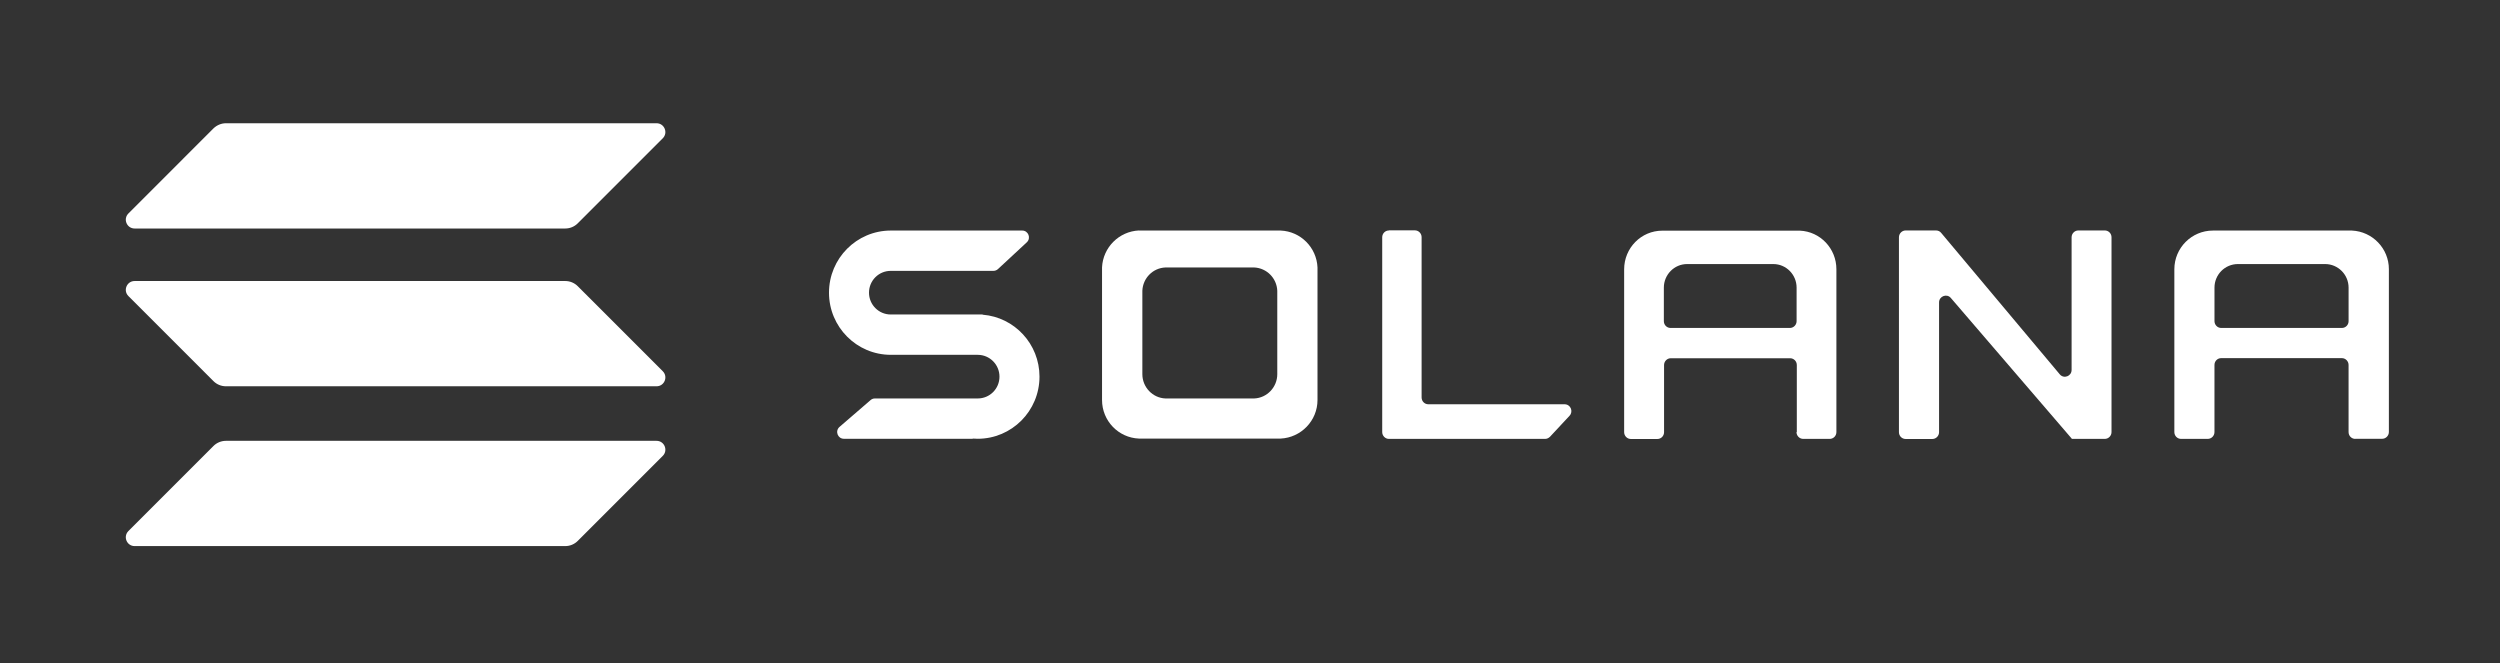
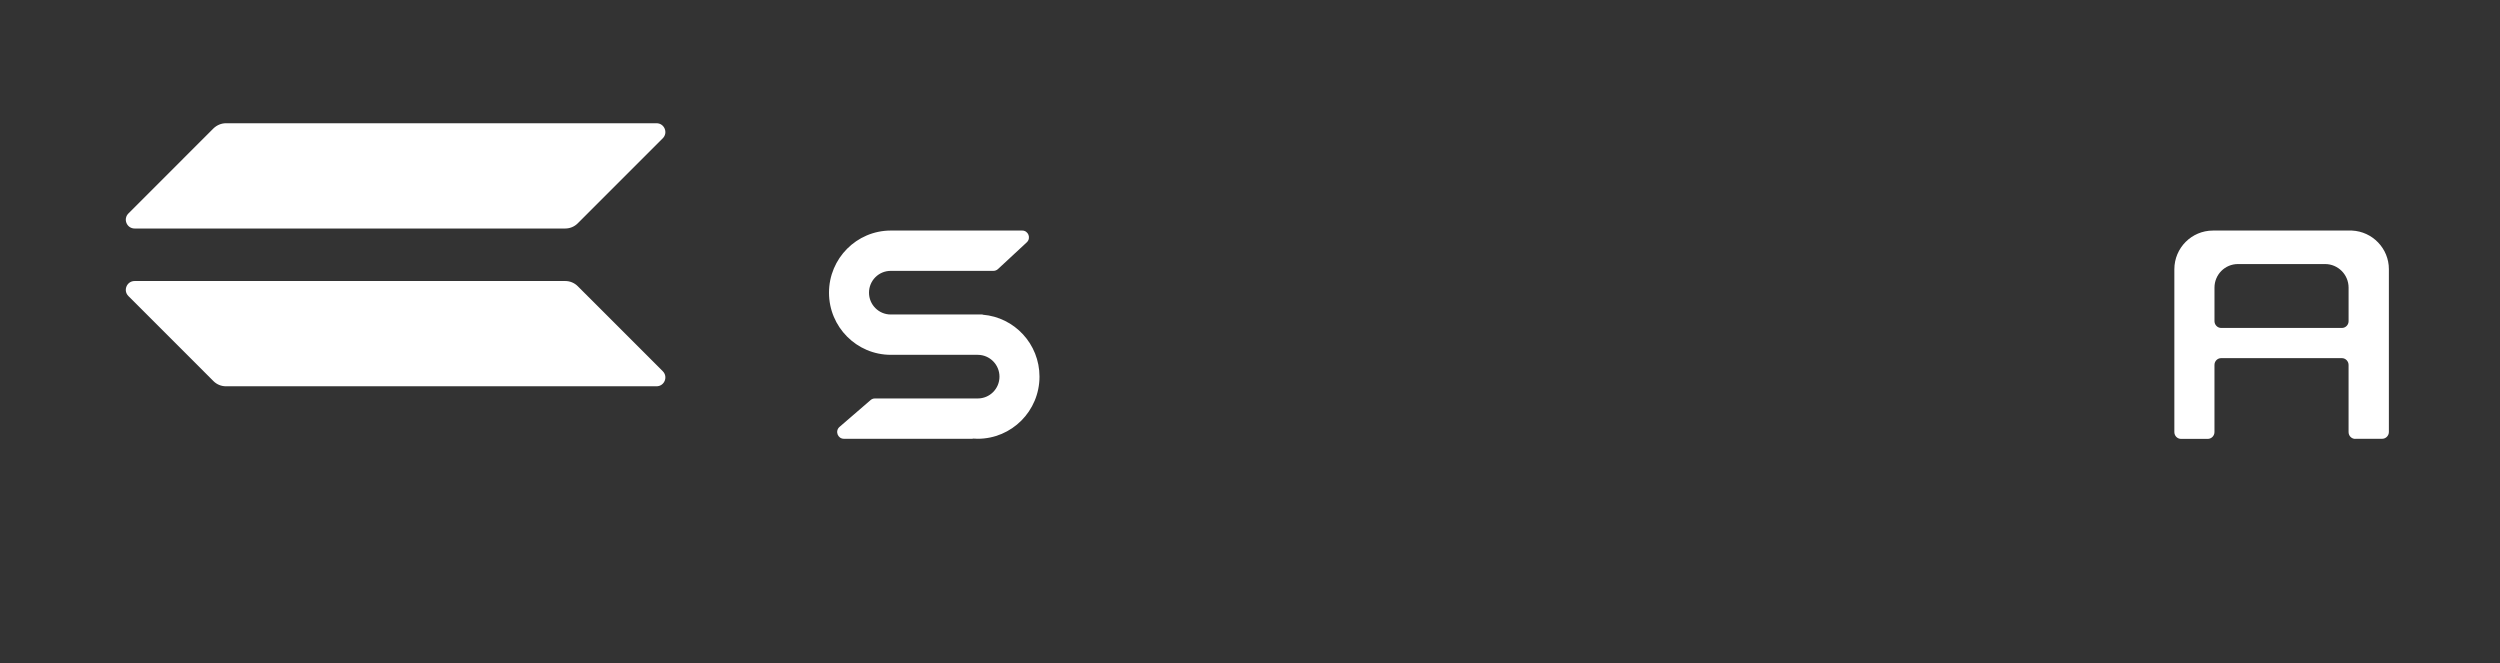
<svg xmlns="http://www.w3.org/2000/svg" version="1.1" x="0px" y="0px" viewBox="0 0 3618.18 959.82" style="enable-background:new 0 0 3618.18 959.82;" xml:space="preserve">
  <rect x="0" y="0" width="3618.18" height="959.82" fill="#333333" stroke="none" />
  <style type="text/css">
	.st0{fill:#FFFFFF;}
	.st1{fill-rule:evenodd;clip-rule:evenodd;fill:#FFFFFF;}
</style>
  <g id="background">
    <g>
      <g>
        <path class="st0" d="M1291.65,513.54h123.44c17.36,0,31.42,14.21,31.42,31.57c0,17.51-14.07,31.57-31.42,31.57h-148.88     c-2.39,0-4.64,0.9-6.28,2.39l-44.89,38.75c-6.88,5.99-2.69,17.21,6.28,17.21h186.29c0,0,0.15,0,0.15-0.15s0.15-0.15,0.15-0.15     c2.39,0.15,4.64,0.3,7.03,0.3c49.38,0,89.48-40.25,89.48-89.93c0-47.13-36.06-85.89-82.15-89.63c0,0-0.15,0-0.15-0.15     c0-0.15,0-0.15-0.15-0.15h-132.87c-17.36,0-31.42-14.21-31.42-31.57c0-17.51,14.07-31.57,31.42-31.57h148.58     c2.39,0,4.79-0.9,6.58-2.54l41.75-38.75c6.58-6.13,2.24-17.06-6.58-17.06h-187.78l0,0l0,0c-0.75,0-1.65,0-2.39,0     c-49.38,0-89.48,40.25-89.48,89.93c0,49.68,40.1,89.93,89.48,89.93C1290.01,513.54,1290.76,513.54,1291.65,513.54L1291.65,513.54     L1291.65,513.54z" />
-         <path class="st0" d="M2010.17,333.54c-5.39,0-9.73,4.34-9.73,9.88v281.9c0,5.39,4.34,9.88,9.73,9.88h225.94     c2.69,0,5.24-1.2,7.18-3.14l28.28-30.37c5.84-6.28,1.5-16.61-7.18-16.61h-197.21c-5.39,0-9.73-4.34-9.73-9.88V343.26     c0-5.39-4.34-9.88-9.73-9.88h-37.56V333.54z" />
-         <path class="st1" d="M1648.37,333.54L1648.37,333.54C1648.37,333.69,1648.37,333.69,1648.37,333.54     c-28.88,1.35-52.07,24.54-53.42,53.42l0,0l0,0l0,0v189.58l0,0l0,0c0,0.75,0,1.65,0,2.39c0,30.08,23.64,54.61,53.42,55.81l0,0l0,0     l0,0l0,0h204.99l0,0l0,0l0,0l0,0c29.63-1.35,53.42-25.89,53.42-55.81c0-0.75,0-1.65,0-2.39l0,0l0,0V387.1l0,0l0,0     c-1.2-28.88-24.39-52.22-53.27-53.42l0,0l0,0h-205.14V333.54z M1686.67,387.1L1686.67,387.1L1686.67,387.1     C1686.52,387.1,1686.52,387.1,1686.67,387.1c-18.11,0.75-32.62,15.41-33.37,33.67l0,0l0,0v119.25l0,0l0,0c0,0.45,0,1.05,0,1.5     c0,18.85,14.81,34.41,33.37,35.16l0,0l0,0l0,0l0,0h128.53l0,0l0,0l0,0l0,0c18.55-0.75,33.37-16.31,33.37-35.16     c0-0.45,0-1.05,0-1.5l0,0l0,0l0,0l0,0V420.77l0,0l0,0c-0.75-18.25-15.26-32.77-33.37-33.67l0,0l0,0l0,0l0,0H1686.67z" />
-         <path class="st1" d="M2600.01,625.31c0,5.39,4.34,9.88,9.73,9.88h38.3c5.39,0,9.73-4.34,9.73-9.88V392.04l0,0l0,0l0,0l0,0     c0-0.75,0-1.65,0-2.39c0-30.08-23.49-54.61-52.82-55.81l0,0l0,0h-196.76l0,0l0,0c-0.75,0-1.65,0-2.39,0     c-30.52,0-55.21,24.99-55.21,55.96c0,0.75,0,1.65,0,2.39l0,0l0,0v233.27c0,5.39,4.34,9.88,9.73,9.88h38.3     c5.39,0,9.73-4.34,9.73-9.88v-97.11c0-5.39,4.34-9.88,9.73-9.88h172.67c5.39,0,9.73,4.34,9.73,9.88v96.96H2600.01z      M2408.04,464.76v-48.48c0-18.85,15.11-34.12,33.67-34.12h124.79c18.55,0,33.67,15.26,33.67,34.12v48.48     c0,5.39-4.34,9.88-9.73,9.88h-172.67C2412.38,474.64,2408.04,470.3,2408.04,464.76z" />
        <path class="st1" d="M3408.75,635.19c-5.39,0-9.73-4.34-9.73-9.88v-97.11c0-5.39-4.34-9.88-9.73-9.88h-174.62     c-5.39,0-9.73,4.34-9.73,9.88v97.11c0,5.39-4.34,9.88-9.73,9.88h-38.6c-5.39,0-9.73-4.34-9.73-9.88V392.04l0,0l0,0l0,0l0,0     c0-0.75,0-1.65,0-2.39c0-30.82,24.99-55.96,55.81-55.96c0.75,0,1.65,0,2.39,0l0,0l0,0h198.86l0,0l0,0     c29.63,1.35,53.42,25.89,53.42,55.81c0,0.75,0,1.65,0,2.39l0,0l0,0l0,0v233.27c0,5.39-4.34,9.88-9.73,9.88h-38.9V635.19z      M3204.96,416.28v48.48c0,5.39,4.34,9.88,9.73,9.88h174.62c5.39,0,9.73-4.34,9.73-9.88v-48.48c0-18.85-15.26-34.12-33.97-34.12     h-126.14C3220.07,382.17,3204.96,397.43,3204.96,416.28z" />
-         <path class="st0" d="M2802.01,333.54c2.84,0,5.54,1.2,7.33,3.44l171.77,204.84c5.84,6.88,17.06,2.69,17.06-6.43V343.41     c0-5.39,4.34-9.88,9.73-9.88h38.31c5.39,0,9.73,4.34,9.73,9.88v281.9c0,5.39-4.34,9.88-9.73,9.88h-47.58     c-0.15,0-0.3-0.15-0.3-0.3s0-0.15-0.15-0.3l-174.77-203.35c-5.84-6.88-17.06-2.54-17.06,6.43v187.78c0,5.39-4.34,9.88-9.73,9.88     h-38.6c-5.39,0-9.73-4.34-9.73-9.88V343.41c0-5.39,4.34-9.88,9.73-9.88H2802.01z" />
      </g>
      <g>
-         <path class="st0" d="M308.95,645.46c4.71-4.71,11.19-7.46,18.06-7.46h623.17c11.39,0,17.08,13.74,9.03,21.79l-123.1,123.1     c-4.71,4.71-11.19,7.46-18.06,7.46H194.88c-11.39,0-17.08-13.74-9.03-21.79L308.95,645.46z" />
        <path class="st0" d="M308.95,185.83c4.91-4.71,11.39-7.46,18.06-7.46h623.17c11.39,0,17.08,13.74,9.03,21.79l-123.1,123.1     c-4.71,4.71-11.19,7.46-18.06,7.46H194.88c-11.39,0-17.08-13.74-9.03-21.79L308.95,185.83z" />
        <path class="st0" d="M836.12,414.17c-4.71-4.71-11.19-7.46-18.06-7.46H194.88c-11.39,0-17.08,13.74-9.03,21.79l123.1,123.1     c4.71,4.71,11.19,7.46,18.06,7.46h623.17c11.39,0,17.08-13.74,9.03-21.79L836.12,414.17z" />
      </g>
    </g>
  </g>
  <g id="Layer_1">
</g>
</svg>